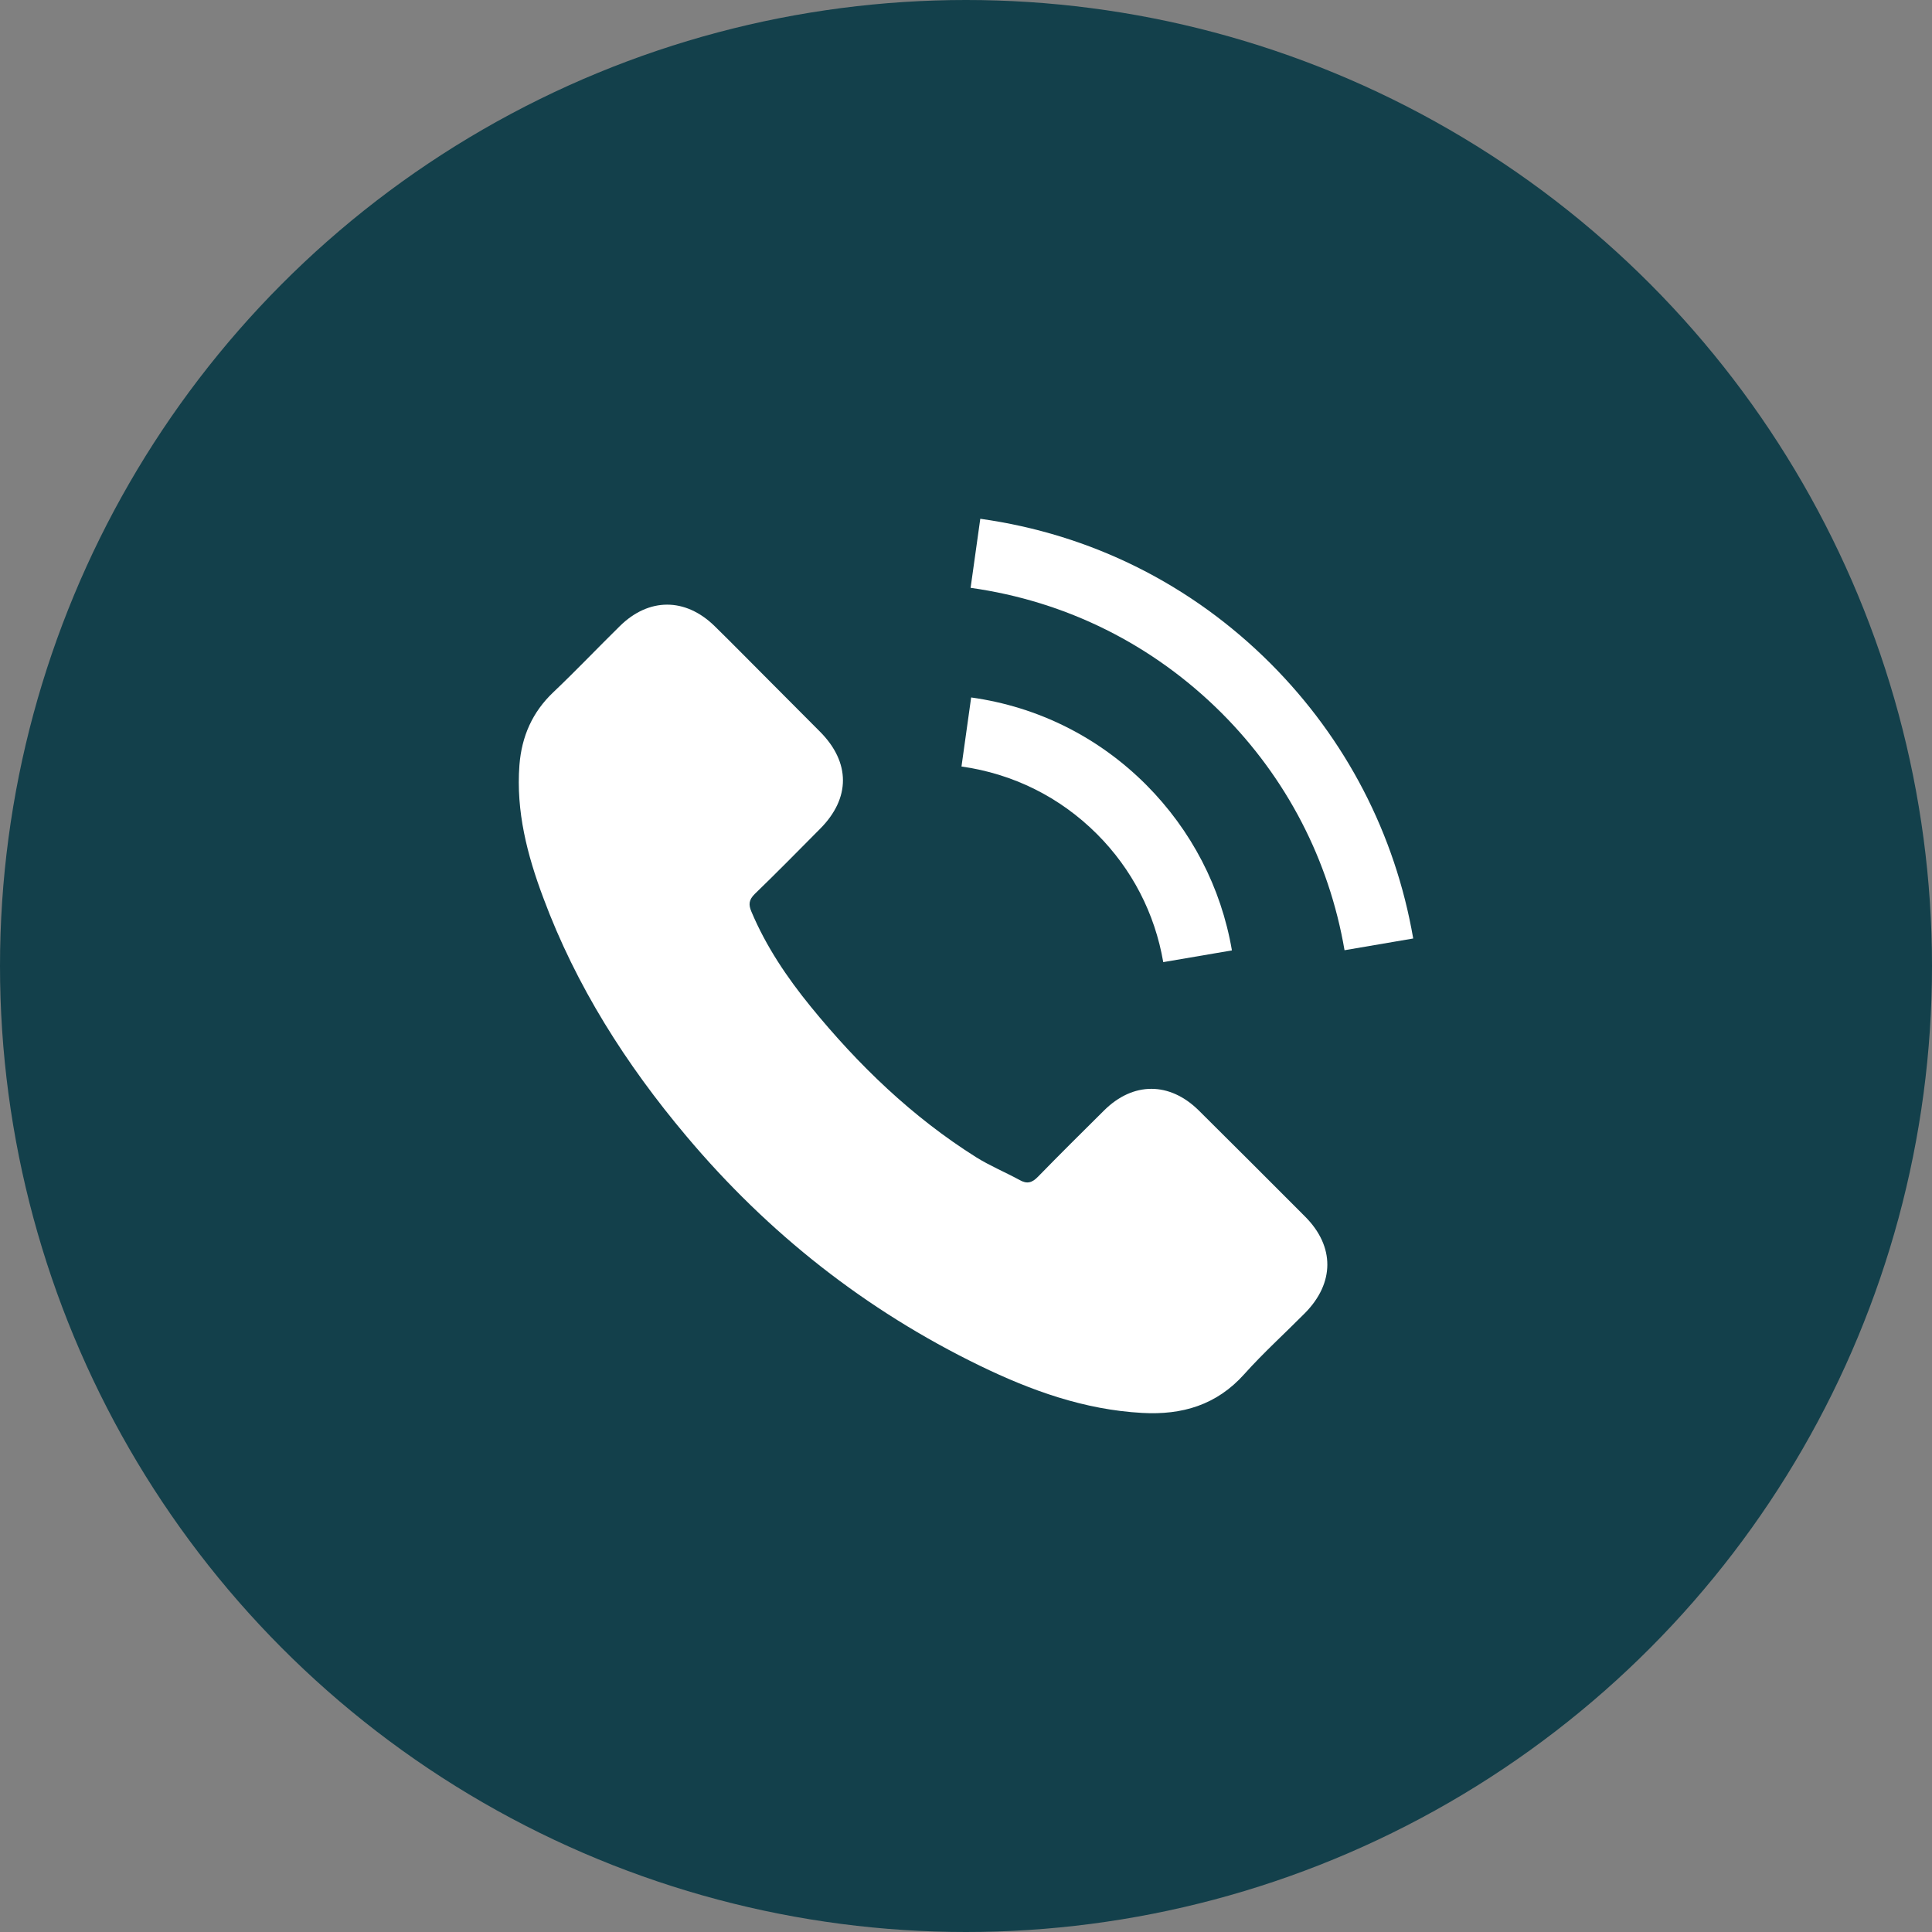
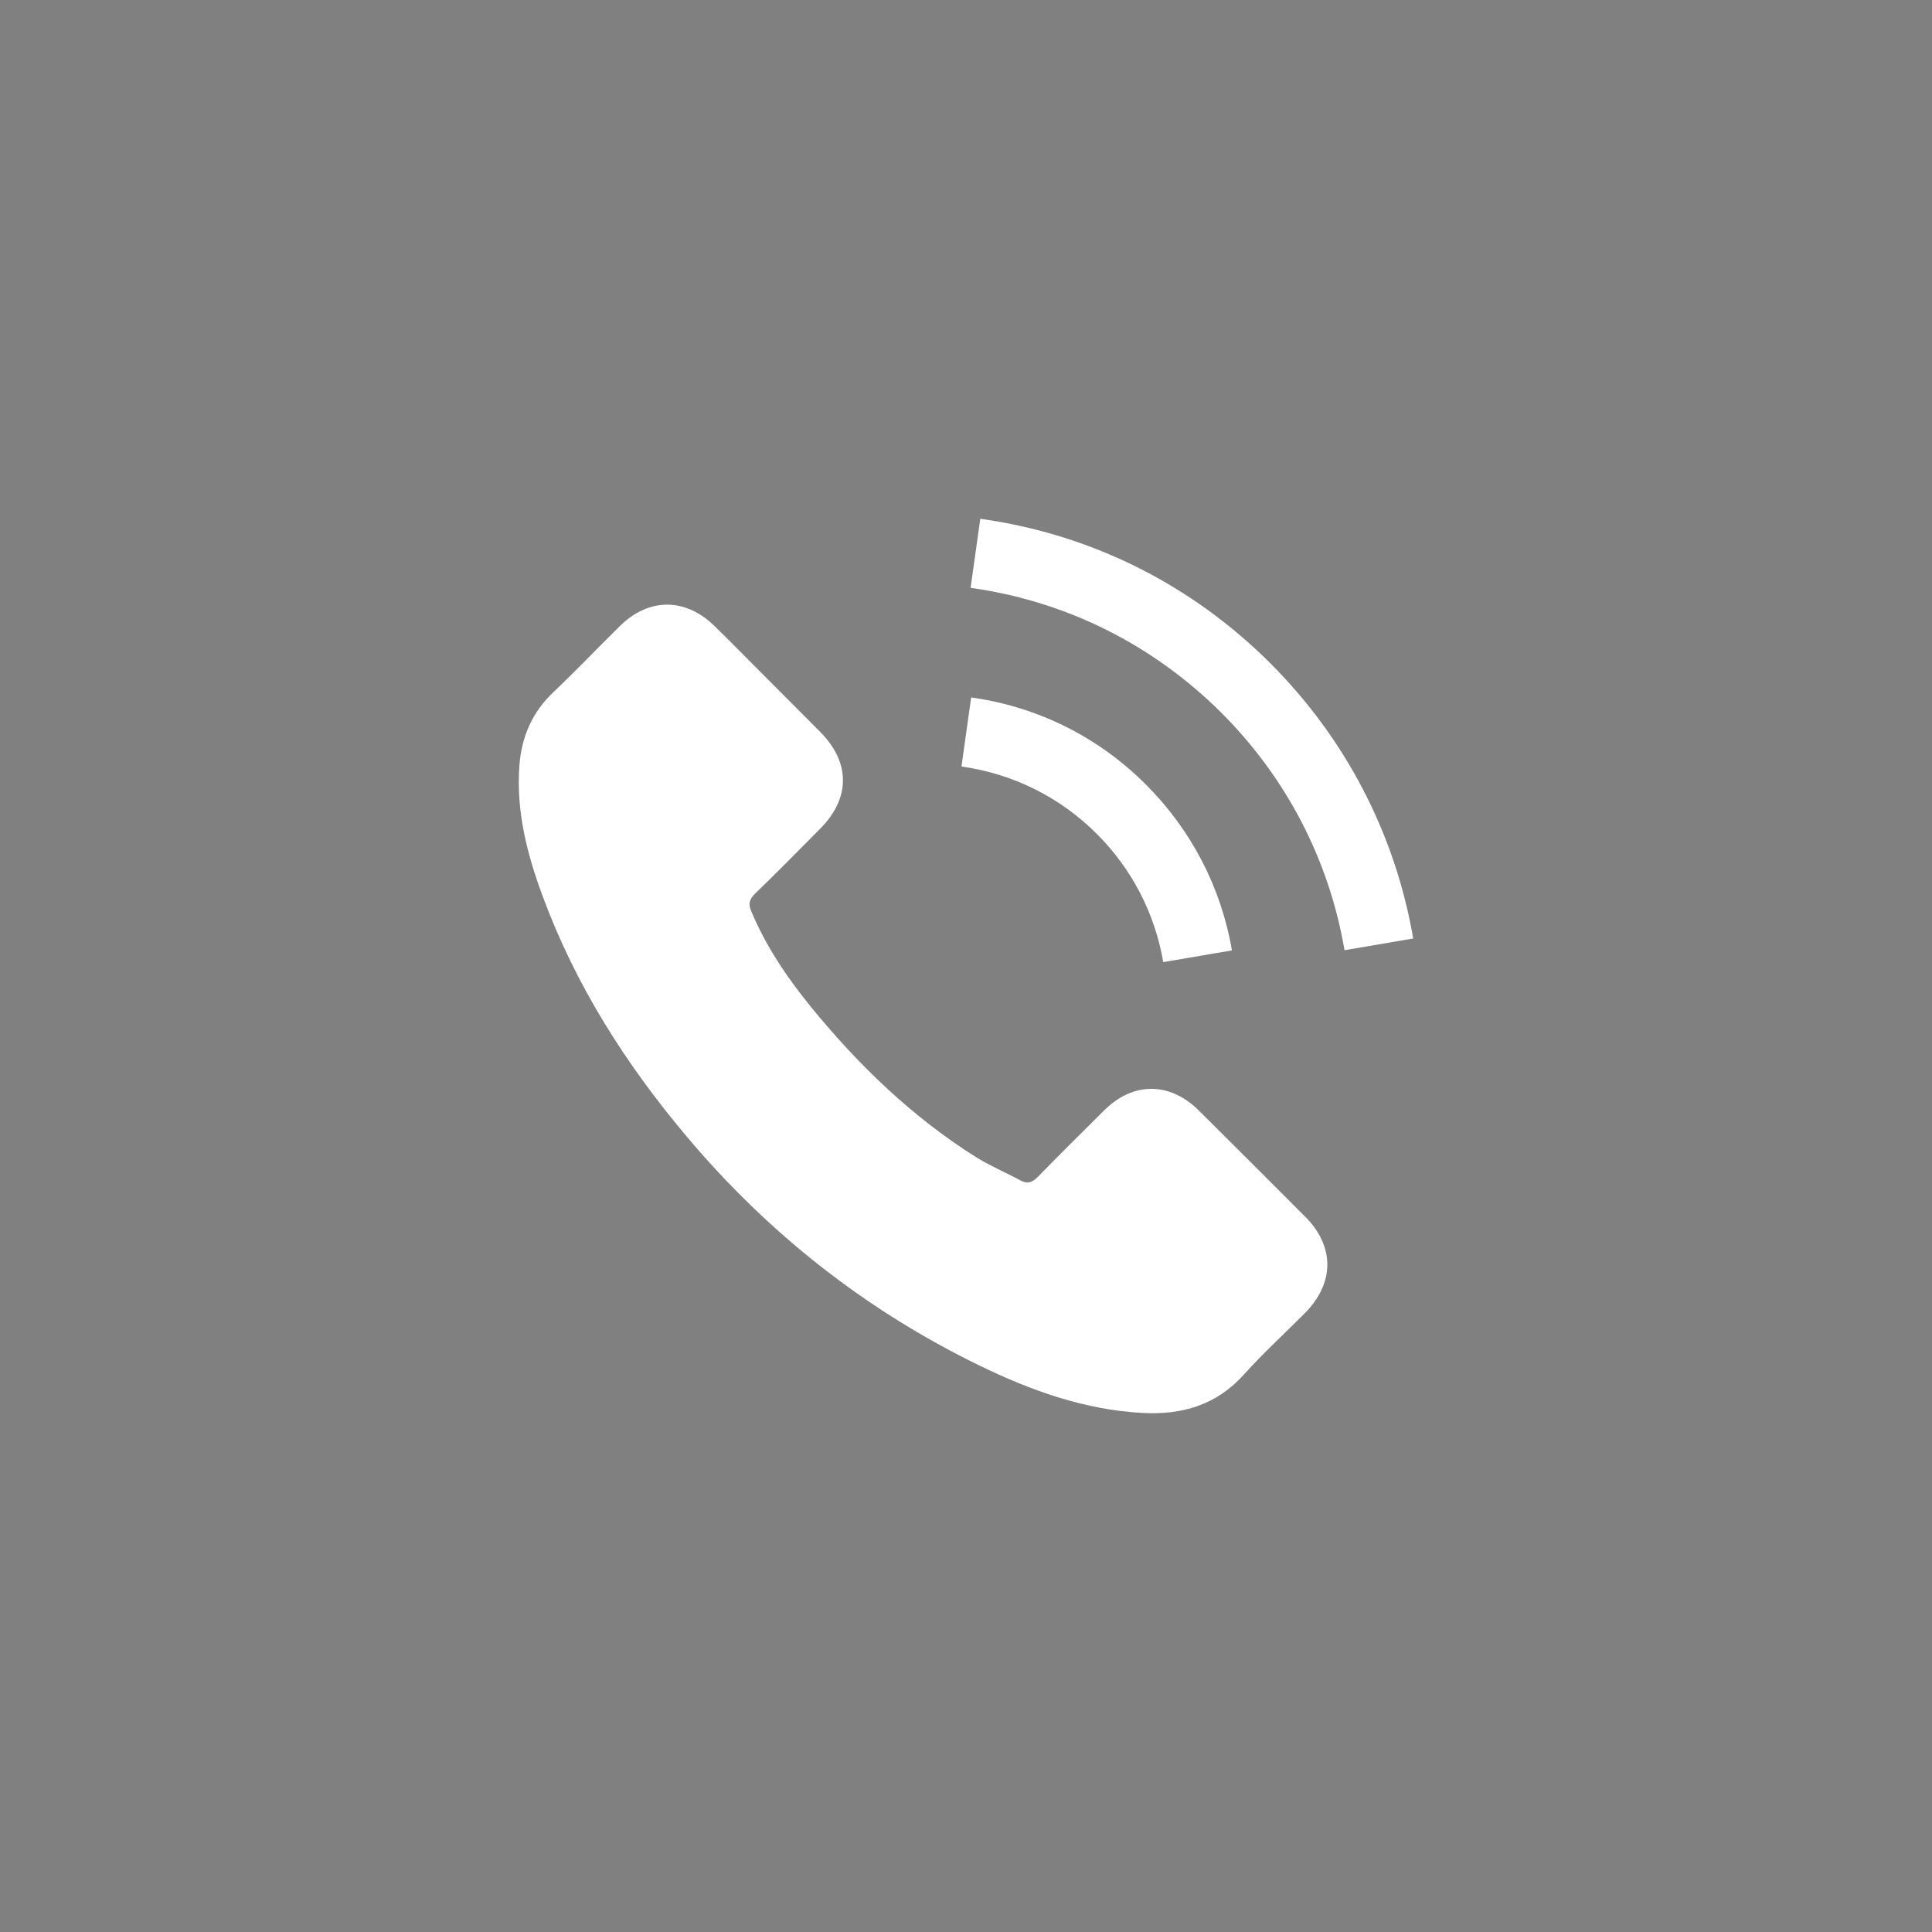
<svg xmlns="http://www.w3.org/2000/svg" width="1080" height="1080" viewBox="0 0 1080 1080" fill="none">
  <rect x="0" y="0" width="1080" height="1080" fill="#808080" stroke="none" />
-   <circle cx="540" cy="540" r="540" fill="#13404B" />
  <g clip-path="url(#clip0)">
    <path d="M670.133 620.76C653.798 604.633 633.405 604.633 617.174 620.76C604.793 633.037 592.412 645.315 580.238 657.8C576.909 661.234 574.1 661.962 570.042 659.673C562.03 655.303 553.499 651.765 545.799 646.979C509.904 624.401 479.835 595.373 453.199 562.703C439.985 546.472 428.228 529.096 420.009 509.536C418.344 505.582 418.656 502.981 421.881 499.755C434.263 487.79 446.332 475.513 458.505 463.235C475.465 446.172 475.465 426.195 458.401 409.028C448.725 399.248 439.049 389.675 429.373 379.895C419.384 369.907 409.5 359.814 399.408 349.93C383.073 334.011 362.68 334.011 346.449 350.034C333.963 362.311 321.998 374.901 309.304 386.97C297.547 398.103 291.617 411.733 290.368 427.652C288.391 453.559 294.738 478.01 303.686 501.836C321.998 551.154 349.882 594.957 383.697 635.118C429.373 689.43 483.892 732.4 547.672 763.406C576.389 777.348 606.146 788.065 638.504 789.833C660.769 791.082 680.122 785.464 695.625 768.088C706.237 756.227 718.202 745.406 729.439 734.065C746.087 717.21 746.191 696.817 729.647 680.17C709.879 660.297 690.006 640.528 670.133 620.76Z" fill="white" />
    <path d="M650.261 537.836L688.653 531.281C682.619 496.01 665.972 464.068 640.689 438.681C613.949 411.941 580.134 395.086 542.886 389.883L537.476 428.484C566.296 432.542 592.516 445.548 613.221 466.253C632.781 485.813 645.579 510.576 650.261 537.836Z" fill="white" />
    <path d="M710.295 370.947C665.972 326.624 609.892 298.636 547.985 290L542.574 328.601C596.053 336.092 644.539 360.335 682.827 398.519C719.139 434.831 742.965 480.715 751.601 531.177L789.994 524.622C779.901 466.149 752.33 413.086 710.295 370.947Z" fill="white" />
  </g>
  <defs>
    <clipPath id="clip0">
      <rect width="500" height="500" fill="white" transform="translate(290 290)" />
    </clipPath>
  </defs>
</svg>